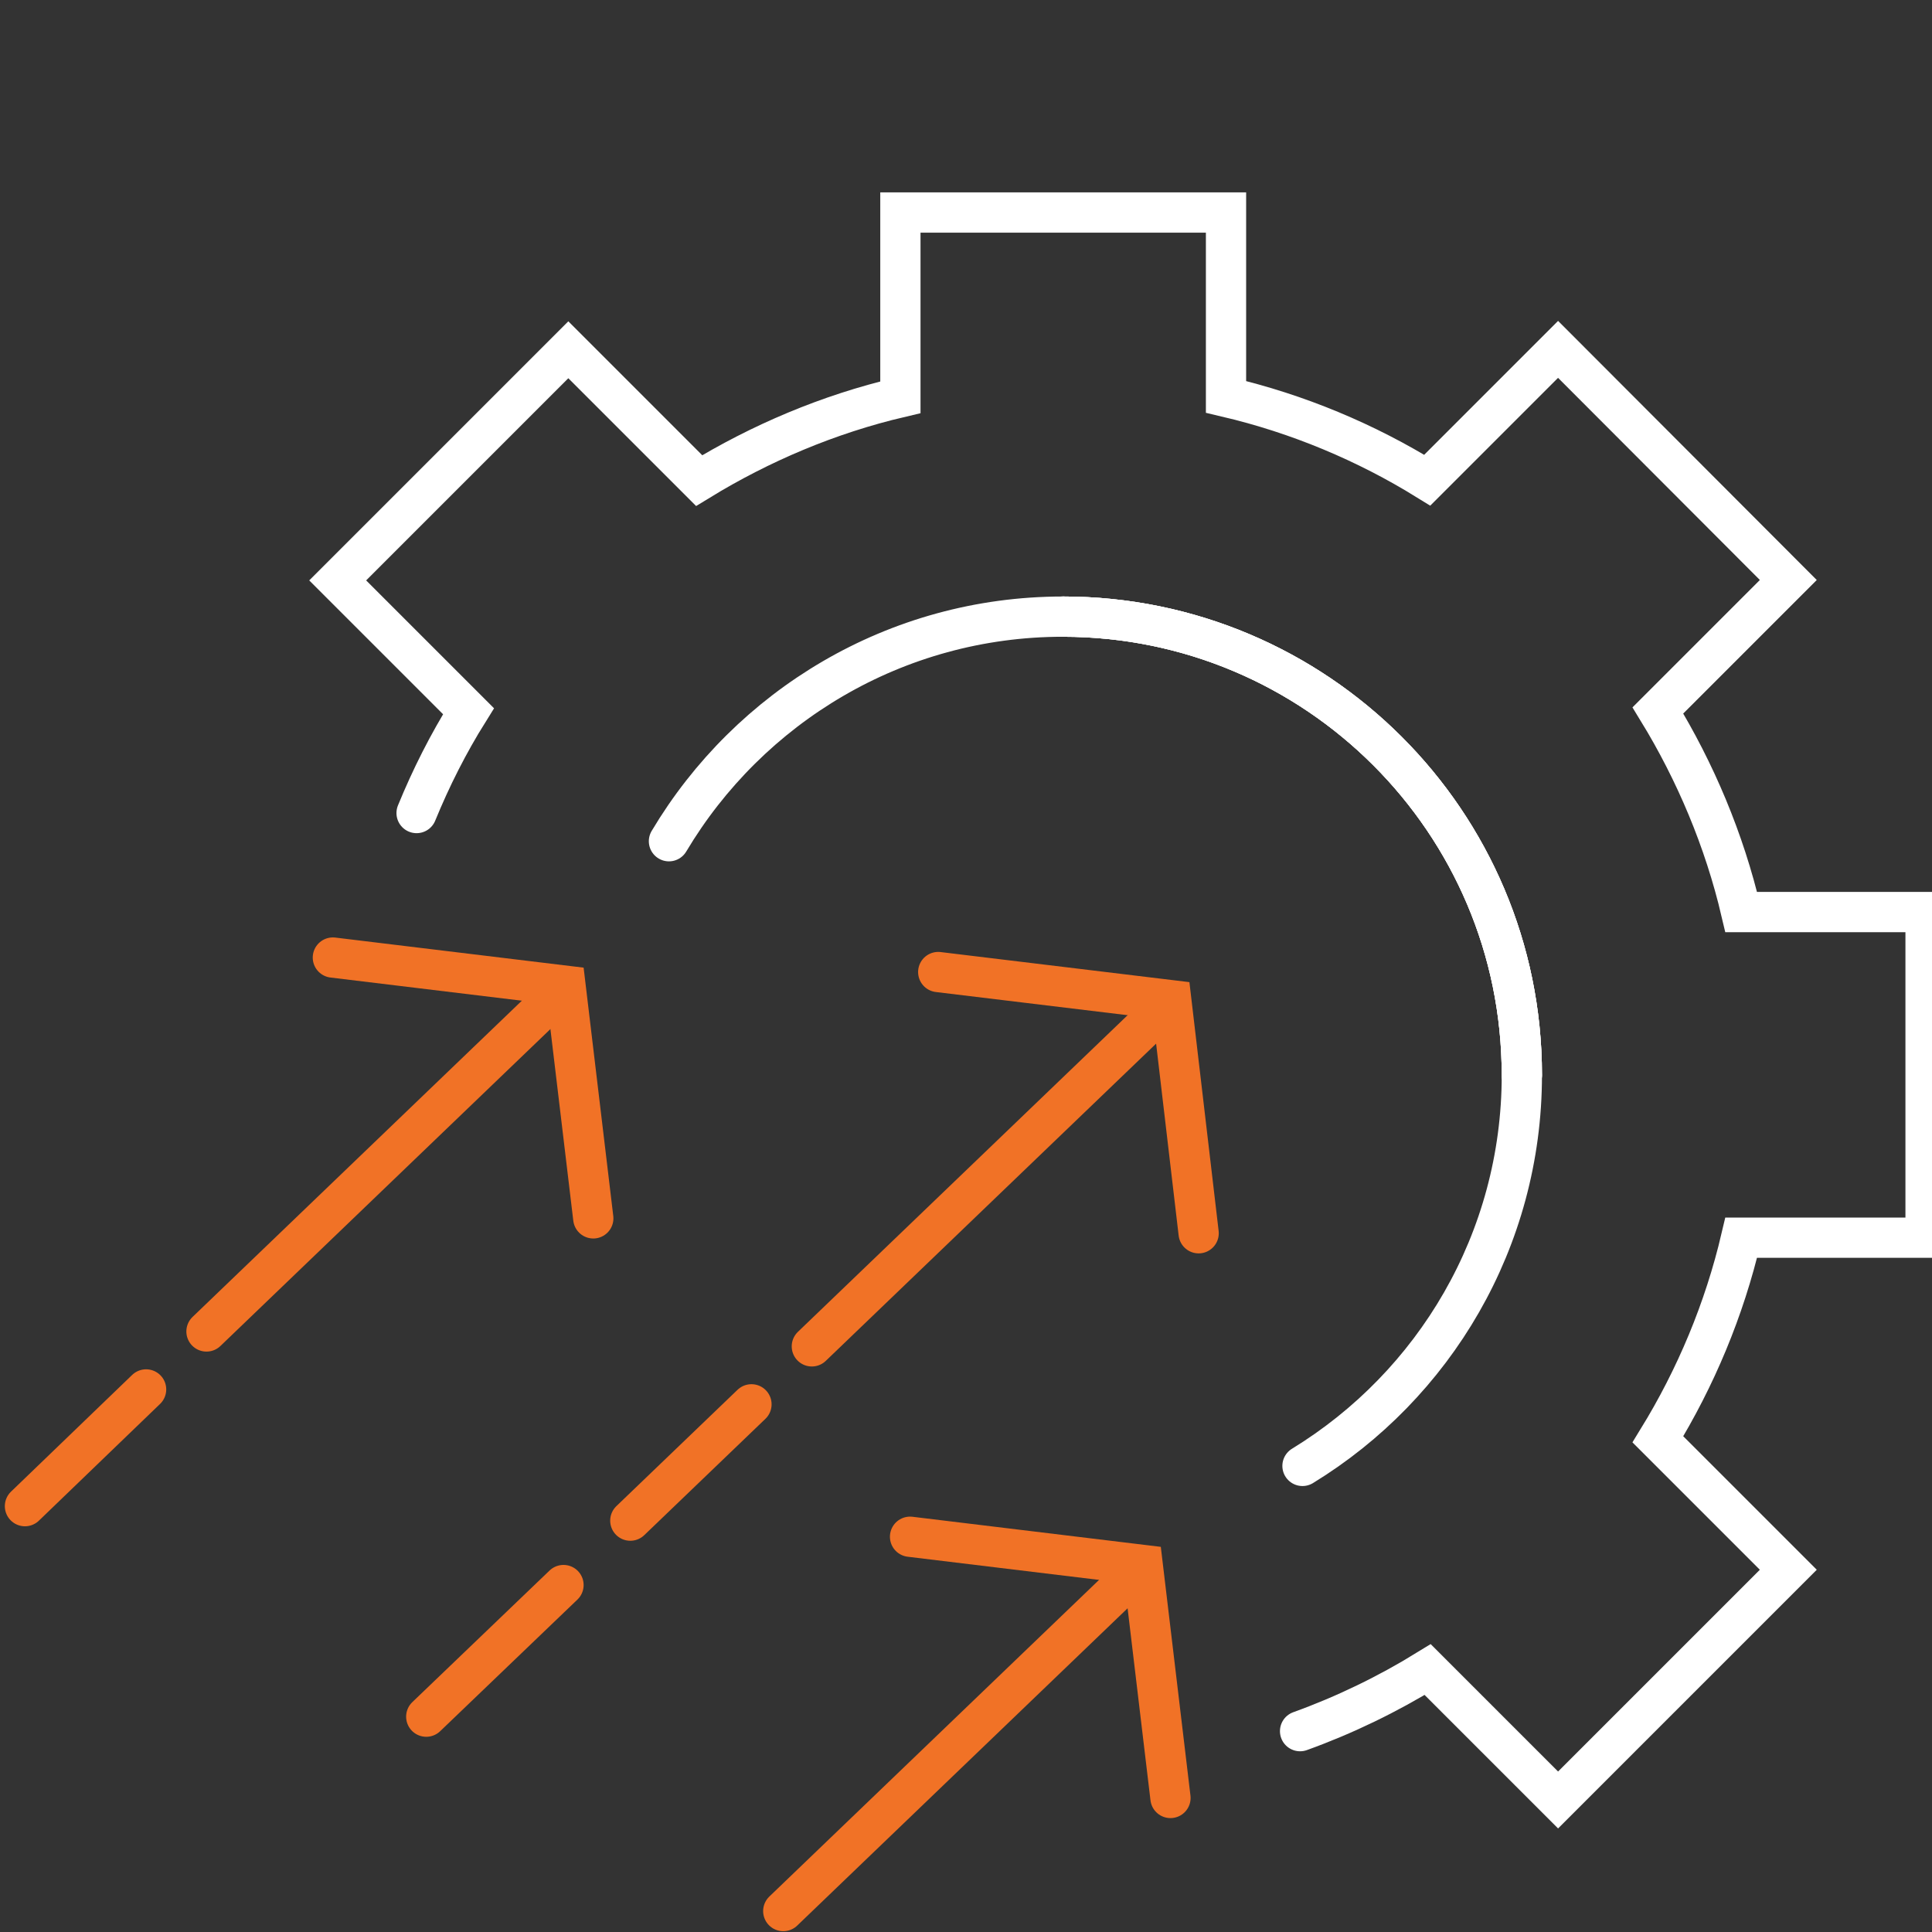
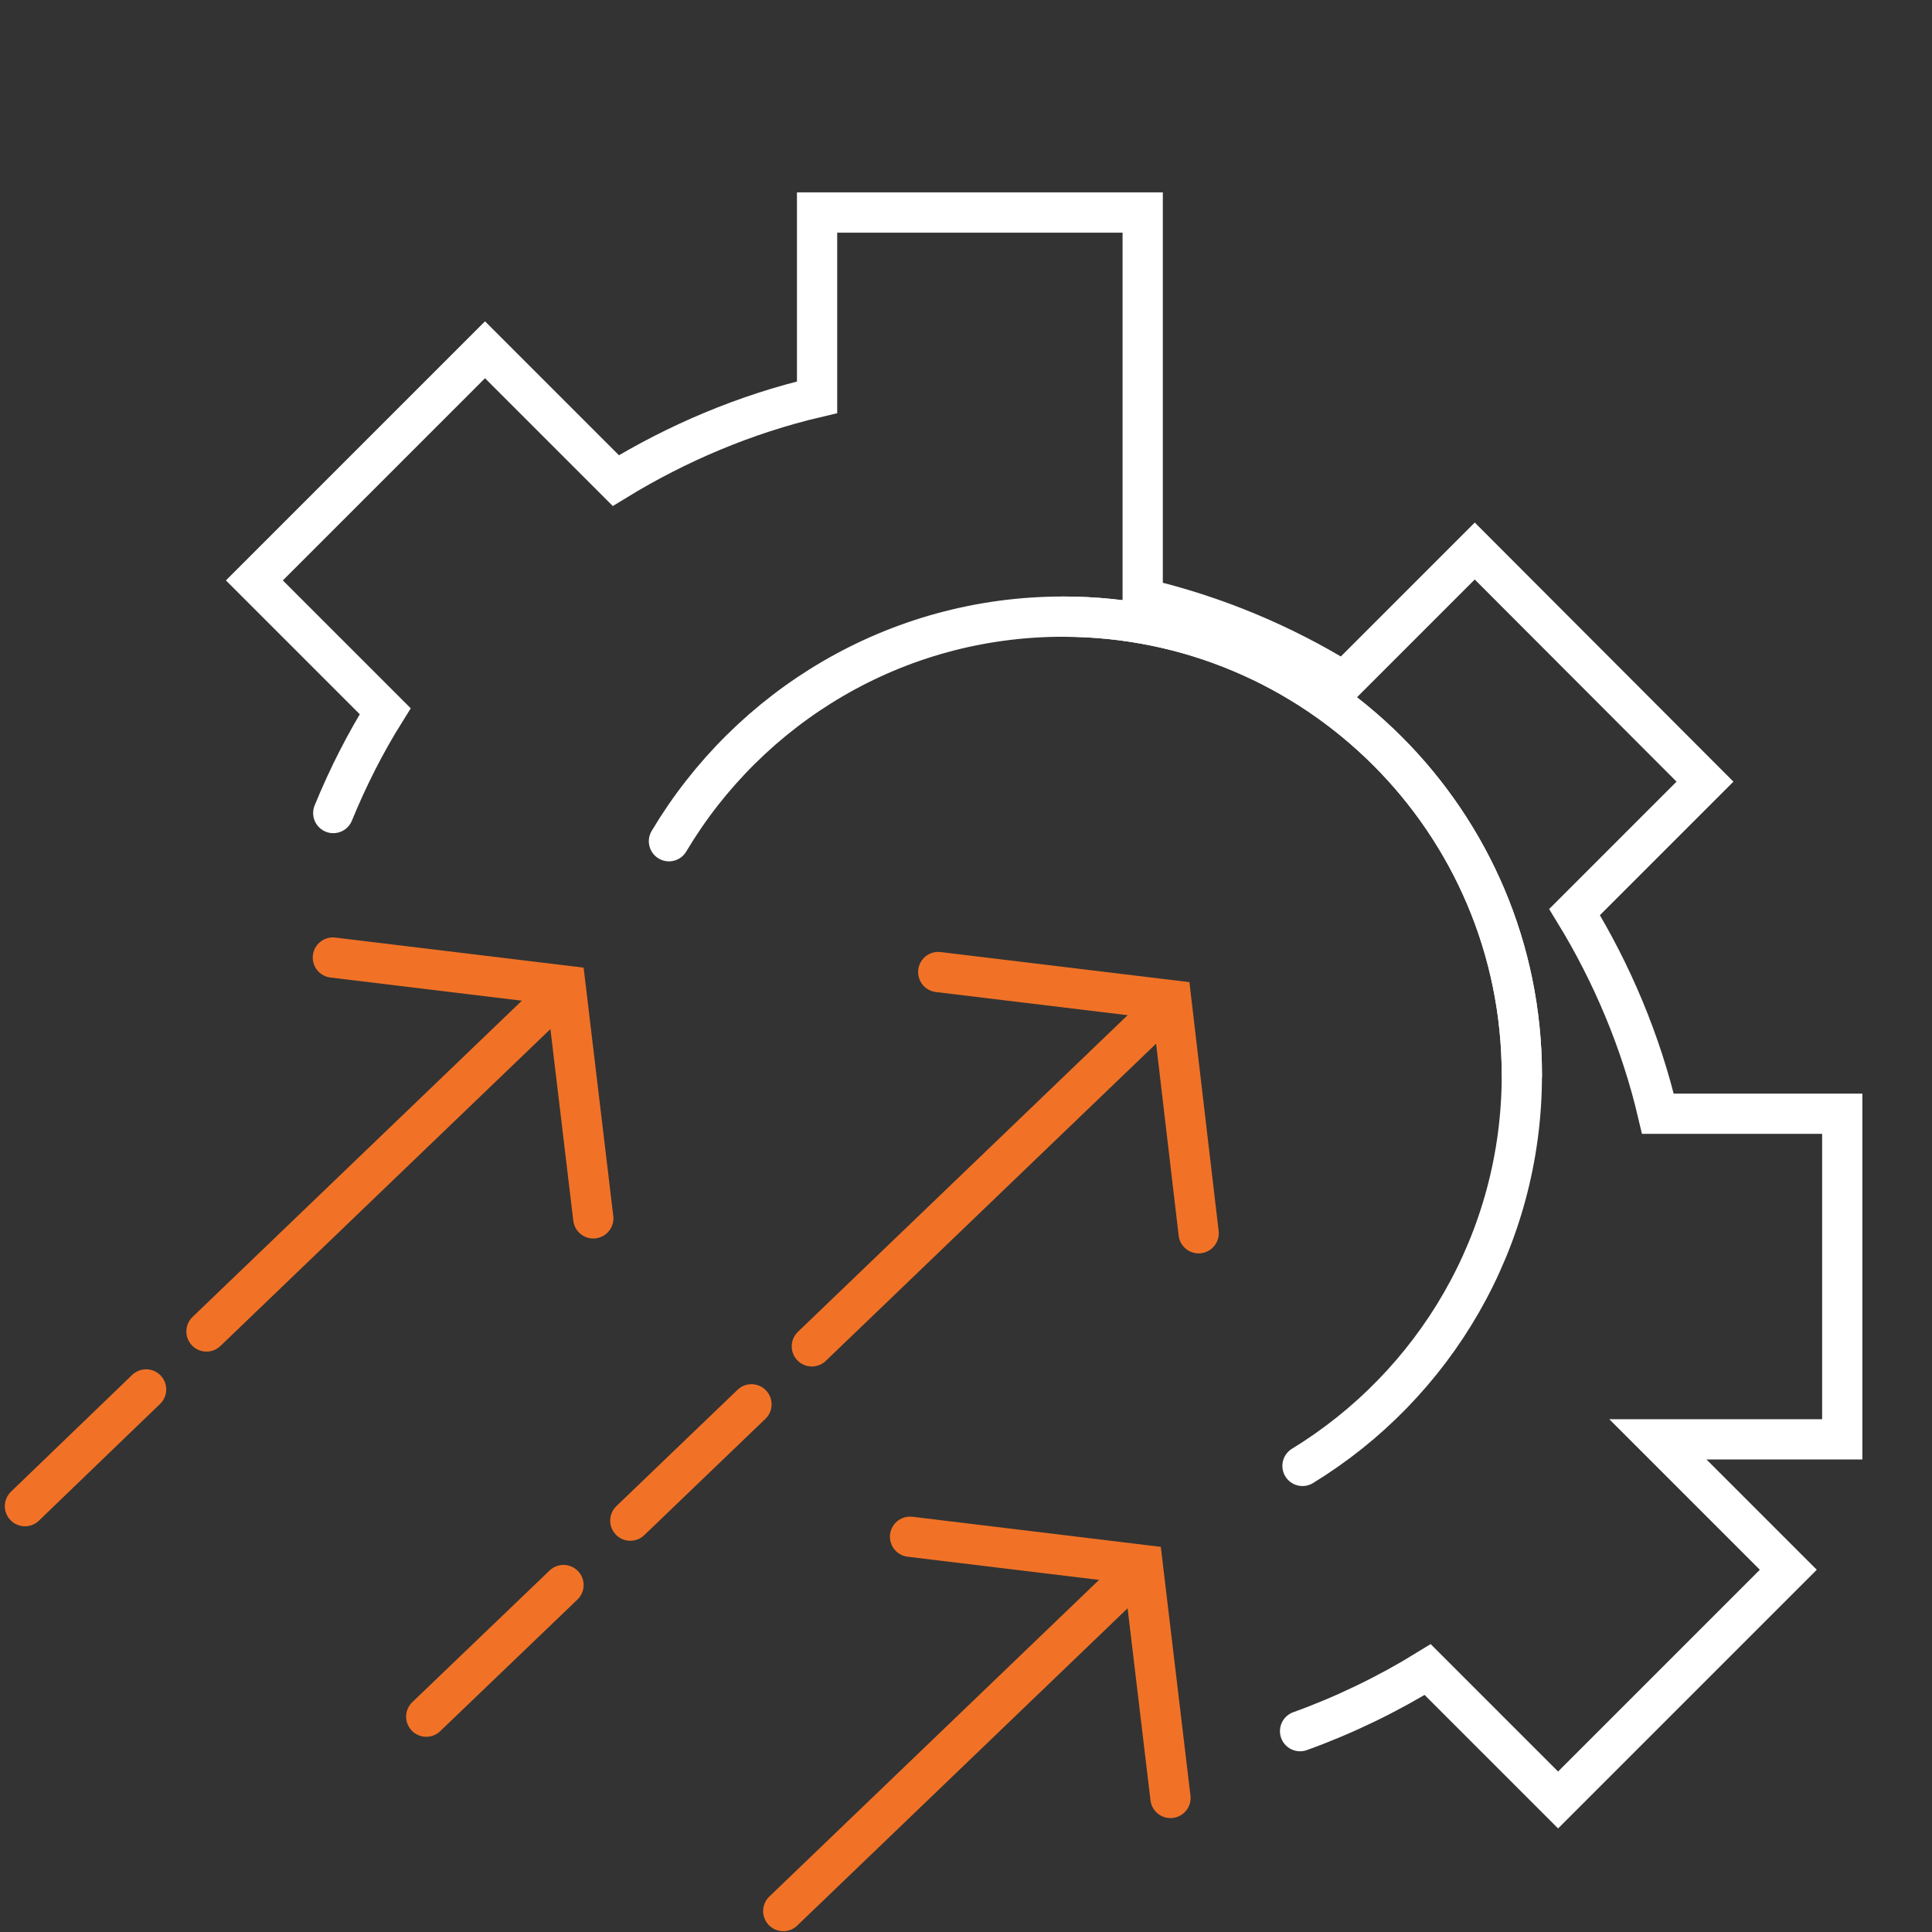
<svg xmlns="http://www.w3.org/2000/svg" version="1.1" id="Layer_1" x="0px" y="0px" viewBox="0 0 48 48" style="enable-background:new 0 0 48 48;" xml:space="preserve">
  <rect x="0" y="0" width="48" height="48" fill="#333333" stroke="none" />
  <style type="text/css">
	.st0{display:none;}
	.st1{fill:none;stroke:#FFFFFF;stroke-linecap:round;stroke-miterlimit:10;}
	.st2{fill:none;stroke:#F17226;stroke-linecap:round;stroke-miterlimit:10;}
</style>
  <g id="Layer_1_1_" class="st0">
</g>
  <g id="Layer_2_1_">
    <g>
-       <path class="st1" d="M26.41,15.32c6.29,0,11.4,5.1,11.4,11.39" />
-       <path class="st1" d="M32.3,43.01c1.11-0.4,2.18-0.92,3.17-1.53l3.24,3.24L44.43,39l-3.24-3.24c0.94-1.53,1.65-3.22,2.07-5.01h4.58    v-8.09h-4.58c-0.42-1.79-1.14-3.49-2.07-5.01l3.24-3.24l-5.72-5.73l-3.25,3.25c-1.52-0.94-3.21-1.65-5-2.07V5.28h-8.09v4.59    c-1.79,0.42-3.48,1.14-5,2.07l-3.25-3.25l-5.73,5.73l3.25,3.25c-0.5,0.8-0.93,1.65-1.29,2.53 M26.41,15.32    c6.29,0,11.4,5.1,11.4,11.39" />
+       <path class="st1" d="M32.3,43.01c1.11-0.4,2.18-0.92,3.17-1.53l3.24,3.24L44.43,39l-3.24-3.24h4.58    v-8.09h-4.58c-0.42-1.79-1.14-3.49-2.07-5.01l3.24-3.24l-5.72-5.73l-3.25,3.25c-1.52-0.94-3.21-1.65-5-2.07V5.28h-8.09v4.59    c-1.79,0.42-3.48,1.14-5,2.07l-3.25-3.25l-5.73,5.73l3.25,3.25c-0.5,0.8-0.93,1.65-1.29,2.53 M26.41,15.32    c6.29,0,11.4,5.1,11.4,11.39" />
      <path class="st1" d="M16.62,20.9c1.99-3.34,5.63-5.58,9.79-5.58c6.29,0,11.4,5.1,11.4,11.39c0,4.11-2.18,7.71-5.45,9.71" />
      <polyline class="st2" points="29.78,30.64 29.1,24.85 23.31,24.15   " />
      <line class="st2" x1="20.17" y1="33.45" x2="29" y2="24.97" />
      <line class="st2" x1="15.66" y1="37.78" x2="18.67" y2="34.89" />
      <line class="st2" x1="10.59" y1="42.65" x2="14" y2="39.38" />
      <polyline class="st2" points="14.74,30.27 14.05,24.49 8.27,23.79   " />
      <line class="st2" x1="5.13" y1="33.08" x2="13.96" y2="24.6" />
      <polyline class="st2" points="29.08,44.67 28.39,38.88 22.61,38.18   " />
      <line class="st2" x1="19.46" y1="47.48" x2="28.29" y2="39" />
      <line class="st2" x1="0.62" y1="37.42" x2="3.63" y2="34.52" />
    </g>
  </g>
</svg>